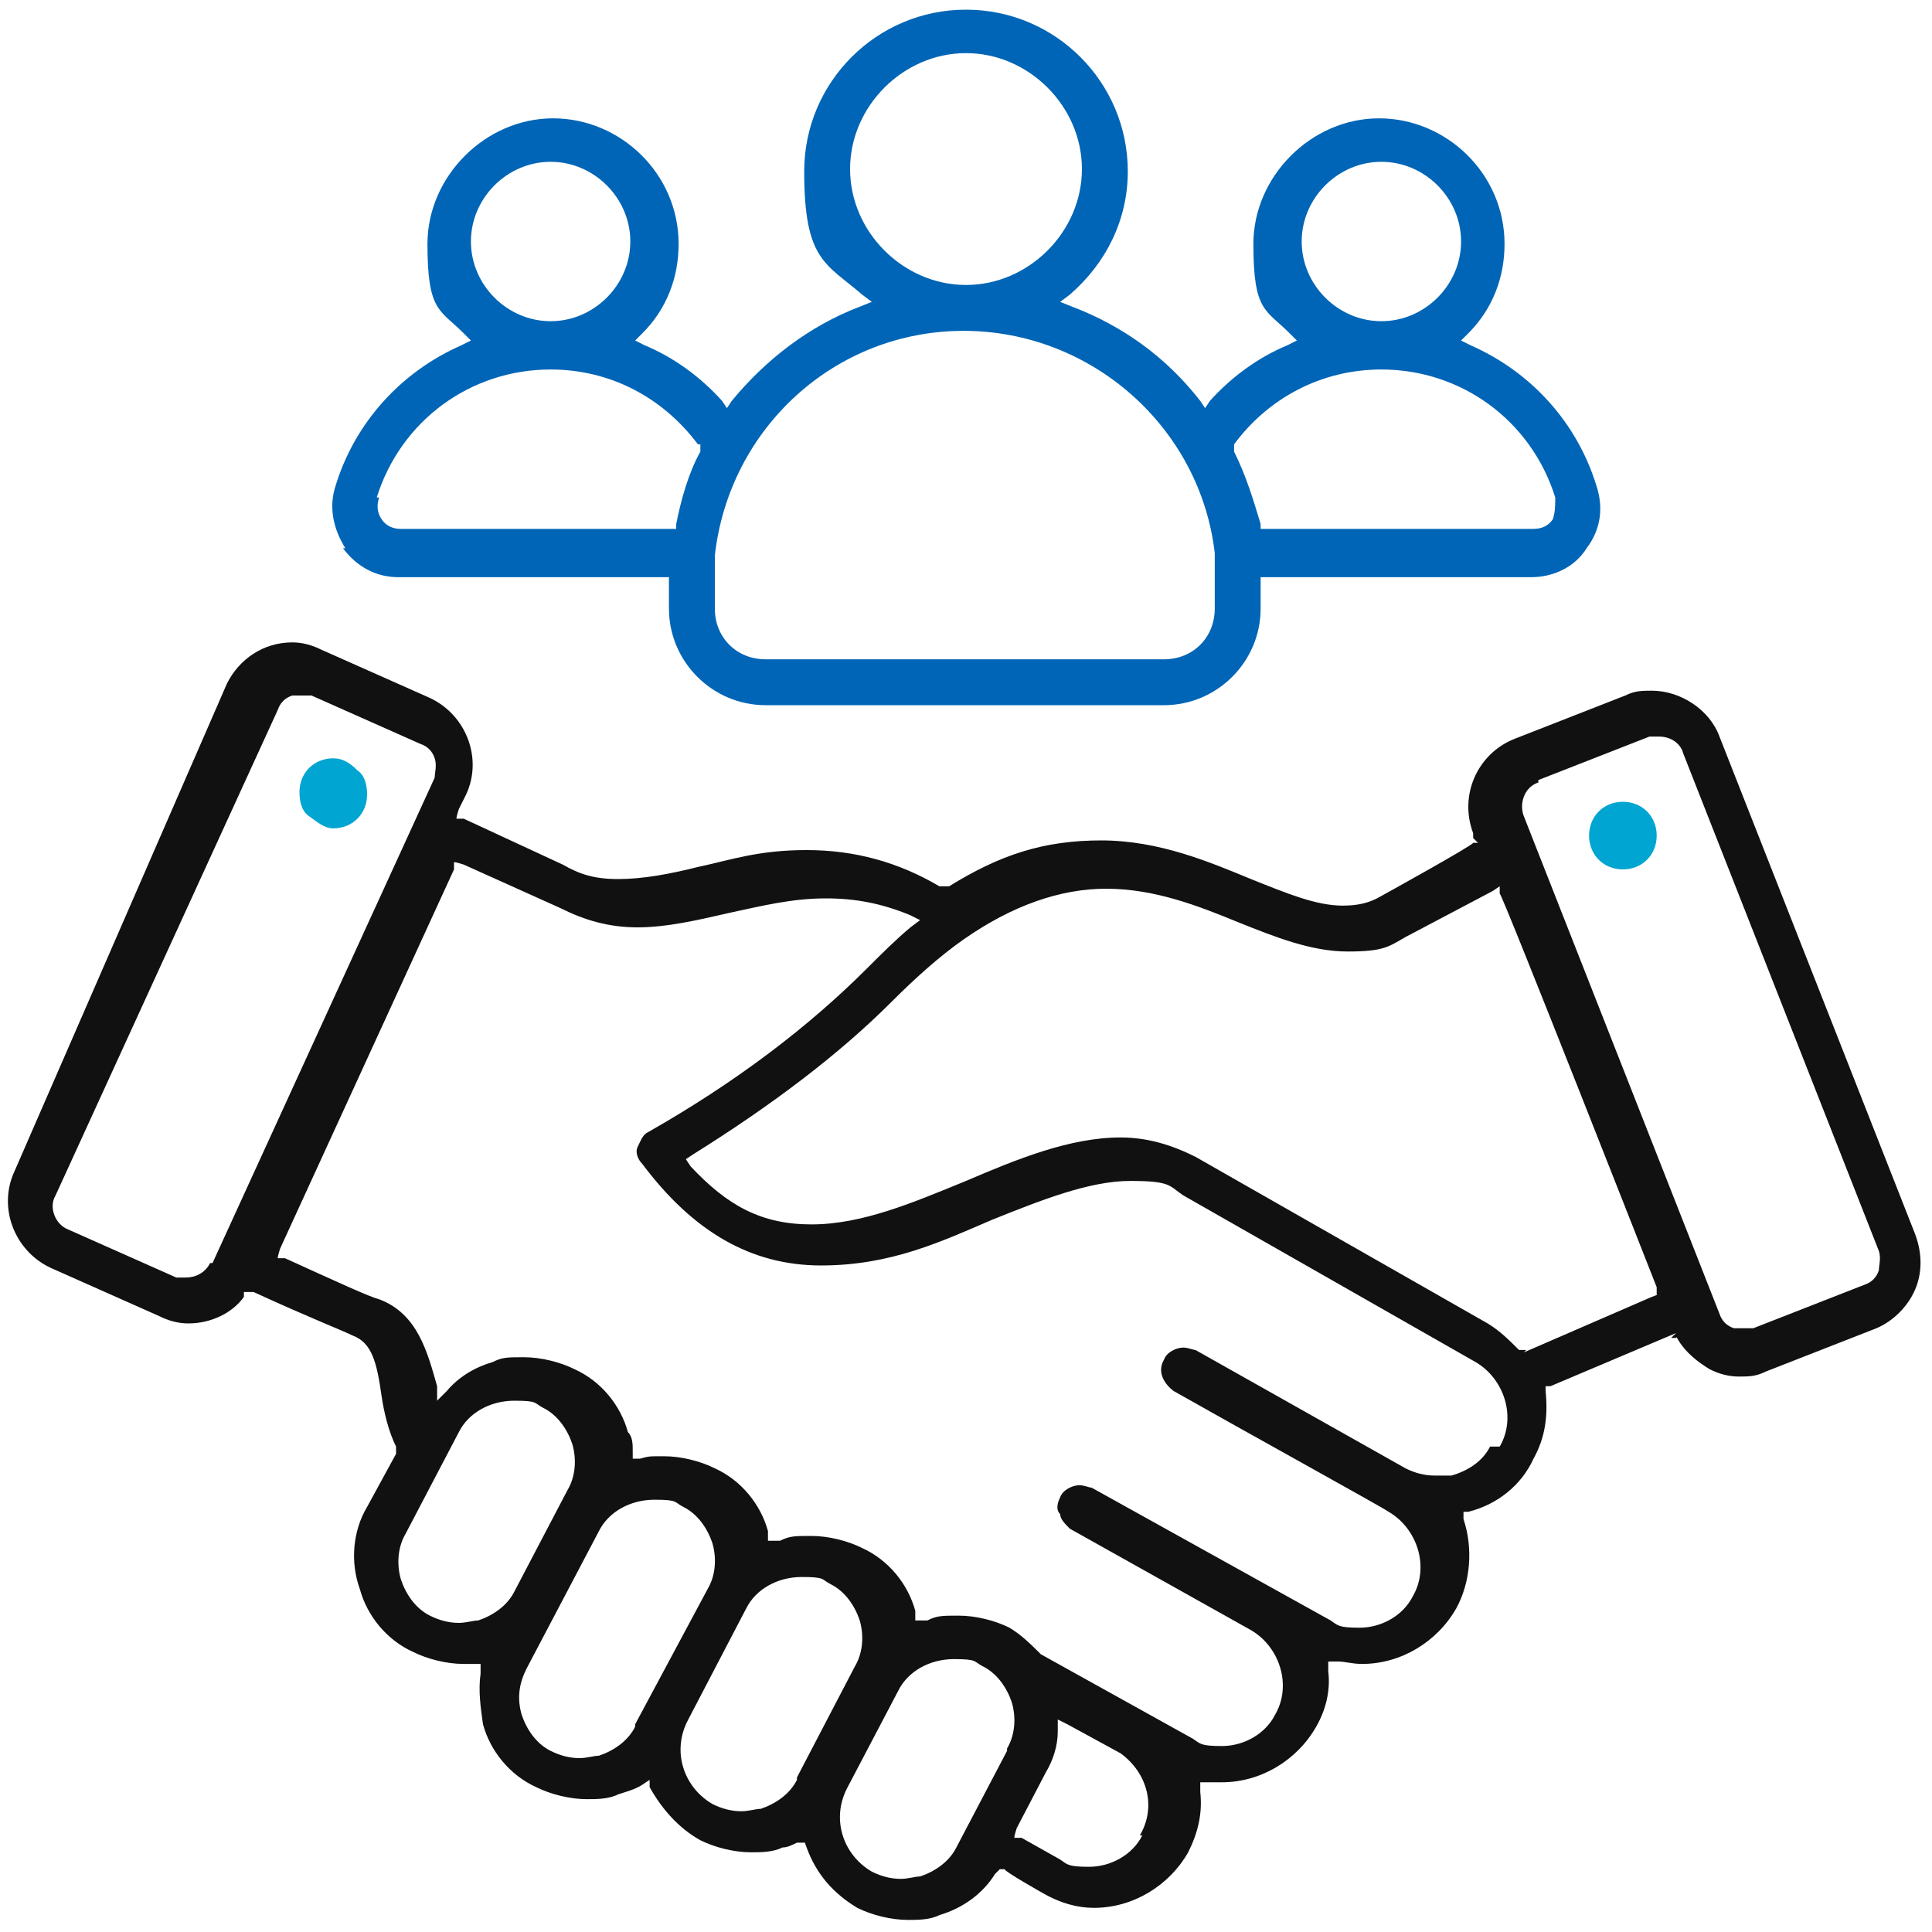
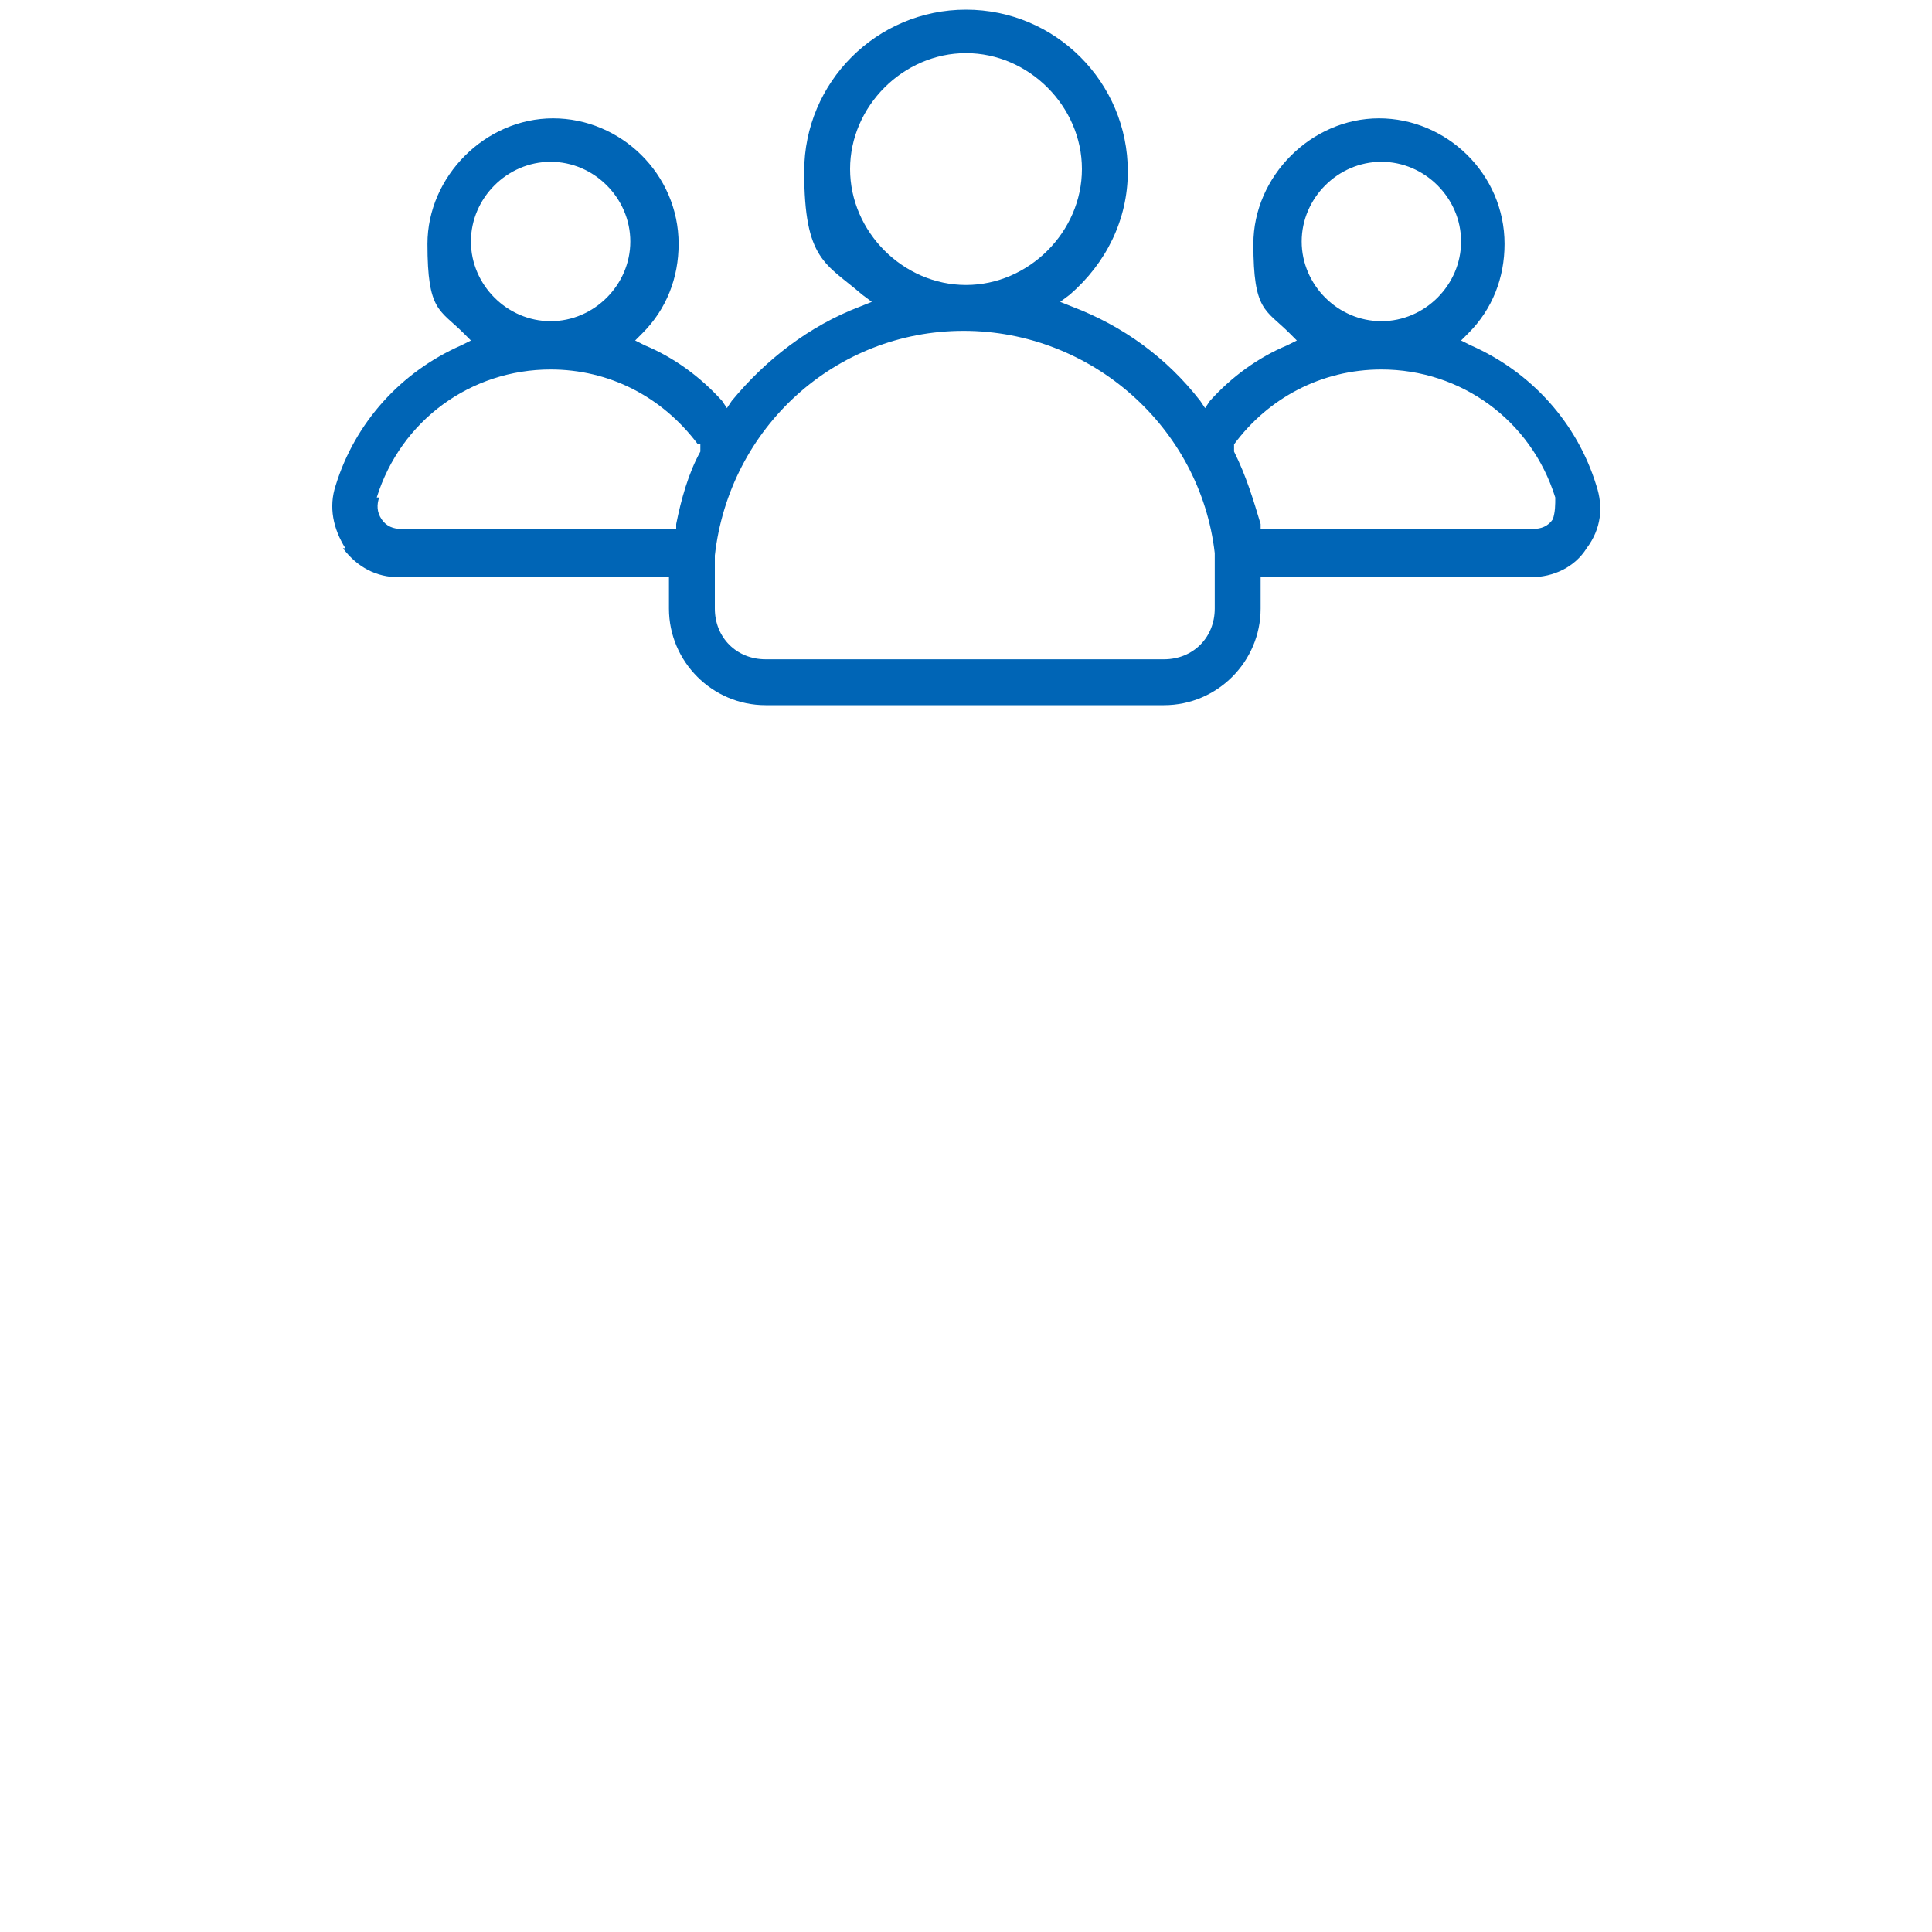
<svg xmlns="http://www.w3.org/2000/svg" id="Layer_1" data-name="Layer 1" version="1.1" viewBox="0 0 80 80">
  <defs>
    <style>
      .cls-1 {
        fill: #0065b6;
      }

      .cls-1, .cls-2, .cls-3 {
        stroke-width: 0px;
      }

      .cls-2 {
        fill: #111;
      }

      .cls-3 {
        fill: #00a5d1;
      }
    </style>
  </defs>
-   <path class="cls-2" d="M69.2,55.4h.2c0-.1.1.1.1.1.3.5.8.9,1.3,1.2.4.2.8.3,1.2.3.4,0,.7,0,1.1-.2l4.6-1.8c.7-.3,1.3-.9,1.6-1.6.3-.7.3-1.5,0-2.3l-8.1-20.6c-.4-1.1-1.6-1.9-2.8-1.9-.4,0-.7,0-1.1.2l-4.6,1.8c-1.5.6-2.3,2.3-1.7,3.9v.2c0,0,.2.2.2.2h-.2c0,.1-3.8,2.2-3.8,2.2-.5.3-1,.4-1.6.4-1.1,0-2.3-.5-3.8-1.1-1.7-.7-3.8-1.6-6.2-1.6s-4.2.6-6.3,1.9h-.2c0,0-.2,0-.2,0-1.7-1-3.5-1.5-5.5-1.5s-3.1.4-4.5.7c-1.2.3-2.3.5-3.3.5s-1.6-.2-2.3-.6c0,0,0,0,0,0l-4.1-1.9h-.3c0-.1.1-.4.1-.4l.3-.6c.7-1.5,0-3.3-1.5-4l-4.5-2c-.4-.2-.8-.3-1.2-.3-1.2,0-2.2.7-2.7,1.7L.6,48.5c-.7,1.5,0,3.3,1.5,4l4.5,2c.4.2.8.3,1.2.3.9,0,1.8-.4,2.3-1.1v-.2c.1,0,.4,0,.4,0,2.4,1.1,3.7,1.6,4.1,1.8.8.3,1,1.1,1.2,2.5.1.7.3,1.5.6,2.1h0c0,.1,0,.3,0,.3l-1.2,2.2c-.6,1-.7,2.3-.3,3.4.3,1.1,1.1,2.1,2.2,2.6.6.3,1.4.5,2.1.5,0,0,.2,0,.3,0h.4s0,.4,0,.4c-.1.7,0,1.4.1,2.1.3,1.1,1.1,2.1,2.2,2.6.6.3,1.4.5,2.1.5.4,0,.9,0,1.3-.2.3-.1.7-.2,1-.4l.3-.2v.3c.5.9,1.2,1.7,2.1,2.2.6.3,1.4.5,2.1.5.4,0,.9,0,1.3-.2.2,0,.4-.1.6-.2h.3c0-.1.1.2.1.2.4,1.1,1.1,1.9,2.1,2.5.6.3,1.4.5,2.1.5.4,0,.9,0,1.3-.2,1-.3,1.8-.9,2.3-1.7l.2-.2h.2c0,.1,1.6,1,1.6,1,.7.4,1.4.6,2.1.6,1.6,0,3.1-.9,3.9-2.3.4-.8.6-1.6.5-2.5v-.4s.3,0,.3,0c.2,0,.4,0,.6,0,1.6,0,3.1-.9,3.9-2.3.4-.7.6-1.5.5-2.3v-.4s.4,0,.4,0c.3,0,.6.1,1,.1,1.6,0,3.1-.9,3.9-2.3.6-1.1.7-2.5.3-3.7v-.3c-.1,0,.2,0,.2,0,1.2-.3,2.2-1.1,2.7-2.2.5-.9.6-1.8.5-2.8v-.2s.2,0,.2,0l5.2-2.2ZM63.7,32.3l4.6-1.8c.1,0,.2,0,.4,0,.5,0,.9.3,1,.7l8.1,20.6c.1.3,0,.6,0,.8-.1.3-.3.5-.6.6l-4.6,1.8c-.1,0-.3,0-.4,0s-.3,0-.4,0c-.3-.1-.5-.3-.6-.6l-8.1-20.6c-.2-.5,0-1.2.6-1.4ZM8.7,52.3c-.2.4-.6.6-1,.6s-.3,0-.4,0l-4.5-2c-.5-.2-.8-.9-.5-1.4l9.2-20.1c.1-.3.3-.5.6-.6.1,0,.2,0,.4,0s.3,0,.4,0l4.5,2c.3.1.5.3.6.6.1.3,0,.6,0,.8l-9.2,20.1ZM19.8,67.1c-.2,0-.5.1-.8.1-.4,0-.8-.1-1.2-.3-.6-.3-1-.9-1.2-1.5-.2-.7-.1-1.4.2-1.9l2.2-4.2c.4-.8,1.3-1.3,2.3-1.3s.8.1,1.2.3c.6.3,1,.9,1.2,1.5.2.7.1,1.4-.2,1.9l-2.2,4.2c-.3.6-.9,1-1.5,1.2ZM26.3,71.5c-.3.6-.9,1-1.5,1.2-.2,0-.5.1-.8.1-.4,0-.8-.1-1.2-.3-.6-.3-1-.9-1.2-1.5-.2-.7-.1-1.3.2-1.9l3-5.7c.4-.8,1.3-1.3,2.3-1.3s.8.1,1.2.3c.6.3,1,.9,1.2,1.5.2.7.1,1.4-.2,1.9l-3,5.6ZM33,73.7c-.3.6-.9,1-1.5,1.2-.2,0-.5.1-.8.1-.4,0-.8-.1-1.2-.3-1.2-.7-1.7-2.2-1-3.5l2.4-4.6c.4-.8,1.3-1.3,2.3-1.3s.8.1,1.2.3c.6.3,1,.9,1.2,1.5.2.7.1,1.4-.2,1.9l-2.4,4.6ZM41.7,72.5l-2.1,4c-.3.6-.9,1-1.5,1.2-.2,0-.5.1-.8.1-.4,0-.8-.1-1.2-.3-1.2-.7-1.7-2.2-1-3.5l2.1-4c.4-.8,1.3-1.3,2.3-1.3s.8.1,1.2.3c.6.3,1,.9,1.2,1.5.2.7.1,1.4-.2,1.9ZM47.3,76c-.4.8-1.3,1.3-2.2,1.3s-.9-.1-1.2-.3l-1.6-.9h-.3c0-.1.1-.4.1-.4l1.2-2.3c.3-.5.5-1.1.5-1.7v-.5s.4.2.4.2l2.2,1.2c1.1.8,1.5,2.2.8,3.4ZM61.7,59.9c-.3.6-.9,1-1.6,1.2-.2,0-.5,0-.7,0-.4,0-.8-.1-1.2-.3l-8.7-4.9c-.1,0-.3-.1-.5-.1-.3,0-.7.2-.8.5-.3.5,0,1,.4,1.3,3,1.7,8.8,4.9,8.9,5,1.2.7,1.7,2.3,1,3.5-.4.8-1.3,1.3-2.2,1.3s-.9-.1-1.2-.3l-9.9-5.5c-.1,0-.3-.1-.5-.1-.3,0-.7.2-.8.5-.1.2-.2.5,0,.7,0,.2.2.4.4.6l7.5,4.2c1.2.7,1.7,2.3,1,3.5-.4.8-1.3,1.3-2.2,1.3s-.9-.1-1.2-.3l-6.3-3.5h0s0,0,0,0c-.4-.4-.8-.8-1.3-1.1-.6-.3-1.4-.5-2.1-.5s-.9,0-1.3.2c0,0-.1,0-.2,0h-.3c0,.1,0-.2,0-.2,0,0,0-.1,0-.2-.3-1.1-1.1-2.1-2.2-2.6-.6-.3-1.4-.5-2.1-.5s-.9,0-1.3.2c0,0-.1,0-.2,0h-.3c0,.1,0-.2,0-.2,0,0,0-.1,0-.2-.3-1.1-1.1-2.1-2.2-2.6-.6-.3-1.4-.5-2.1-.5s-.6,0-1,.1h-.3c0,0,0-.3,0-.3,0-.3,0-.6-.2-.8-.3-1.1-1.1-2.1-2.2-2.6-.6-.3-1.4-.5-2.1-.5s-.9,0-1.3.2c-.7.2-1.4.6-1.9,1.2l-.4.4v-.6c-.4-1.4-.8-3-2.4-3.6-.4-.1-1.7-.7-3.9-1.7h-.3c0-.1.1-.4.1-.4l7.2-15.7v-.3c.1,0,.4.1.4.1l4,1.8c1,.5,2,.8,3.2.8s2.5-.3,3.8-.6c1.4-.3,2.6-.6,4-.6,1.2,0,2.3.2,3.5.7l.4.2-.4.3c-.6.5-1.2,1.1-1.8,1.7-2.4,2.4-5.4,4.7-9.1,6.8,0,0,0,0,0,0-.2.1-.3.4-.4.6s0,.5.2.7c2.1,2.8,4.5,4.2,7.4,4.2s5-1,7.1-1.9c2-.8,4-1.6,5.7-1.6s1.6.2,2.2.6l12.1,6.9c1.2.7,1.7,2.3,1,3.5ZM63.2,55.9h-.2c0,0-.1,0-.1,0-.4-.4-.8-.8-1.3-1.1l-12.1-6.9c-1-.5-2-.8-3.1-.8-2.1,0-4.3.9-6.4,1.8-2.2.9-4.3,1.8-6.4,1.8s-3.5-.8-5-2.4l-.2-.3.3-.2c3.2-2,6-4.1,8.2-6.3,1-1,2-1.9,3-2.6,2-1.4,4-2.1,5.9-2.1,2,0,3.8.7,5.5,1.4,1.5.6,3,1.2,4.5,1.2s1.7-.2,2.4-.6l3.6-1.9.3-.2v.3c.1,0,6.5,16.3,6.5,16.3v.3c.1,0-.2.1-.2.1l-5.3,2.3Z" />
-   <path class="cls-3" d="M67.2,36c.8,0,1.4-.6,1.4-1.4s-.6-1.4-1.4-1.4-1.4.6-1.4,1.4.6,1.4,1.4,1.4Z" />
  <path class="cls-1" d="M14.2,22.7c.6.8,1.4,1.2,2.3,1.2h11.2v1.3c0,2.2,1.8,4,4,4h16.5c2.2,0,4-1.8,4-4v-1.3h11.2c.9,0,1.8-.4,2.3-1.2.6-.8.7-1.7.4-2.6-.8-2.6-2.7-4.7-5.2-5.8l-.4-.2.3-.3c1-1,1.5-2.3,1.5-3.7,0-2.9-2.4-5.2-5.2-5.2s-5.2,2.4-5.2,5.2.5,2.7,1.5,3.7l.3.3-.4.2c-1.2.5-2.3,1.3-3.2,2.3l-.2.3-.2-.3c-1.4-1.8-3.2-3.1-5.3-3.9l-.5-.2.4-.3c1.5-1.3,2.4-3.1,2.4-5.1,0-3.7-3-6.7-6.7-6.7s-6.7,3-6.7,6.7.9,3.8,2.4,5.1l.4.3-.5.2c-2.1.8-3.9,2.2-5.3,3.9l-.2.3-.2-.3c-.9-1-2-1.8-3.2-2.3l-.4-.2.3-.3c1-1,1.5-2.3,1.5-3.7,0-2.9-2.4-5.2-5.2-5.2s-5.2,2.4-5.2,5.2.5,2.7,1.5,3.7l.3.3-.4.2c-2.5,1.1-4.4,3.2-5.2,5.8-.3.9-.1,1.8.4,2.6ZM57.2,6.7c1.8,0,3.3,1.5,3.3,3.3s-1.5,3.3-3.3,3.3h0c-1.8,0-3.3-1.5-3.3-3.3s1.5-3.3,3.3-3.3ZM51.1,18.4c1.4-1.9,3.6-3.1,6.1-3.1,3.3,0,6.2,2.1,7.2,5.3,0,.3,0,.6-.1.9-.2.3-.5.4-.8.4h-11.3v-.2c-.3-1-.6-2-1.1-3v-.2c0,0,0-.1,0-.1ZM35.2,7c0-2.6,2.2-4.8,4.8-4.8s4.8,2.2,4.8,4.8c0,2.6-2.2,4.8-4.8,4.8h0c-2.6,0-4.8-2.2-4.8-4.8ZM29.6,23c.6-5.3,5-9.3,10.3-9.3,5.3,0,9.8,4,10.4,9.2v2.3c0,1.2-.9,2.1-2.1,2.1h-16.5c-1.2,0-2.1-.9-2.1-2.1v-2.2ZM22.8,6.7c1.8,0,3.3,1.5,3.3,3.3s-1.5,3.3-3.3,3.3h0c-1.8,0-3.3-1.5-3.3-3.3s1.5-3.3,3.3-3.3ZM15.6,20.6c1-3.2,3.9-5.3,7.2-5.3,2.4,0,4.6,1.1,6.1,3.1h.1c0,.1,0,.3,0,.3-.5.9-.8,2-1,3v.2h-11.4c-.3,0-.6-.1-.8-.4-.2-.3-.2-.6-.1-.9Z" />
-   <path class="cls-3" d="M13.8,31.4h0c-.8,0-1.4.6-1.4,1.4,0,.4.1.8.4,1s.6.5,1,.5h0c.8,0,1.4-.6,1.4-1.4,0-.4-.1-.8-.4-1-.3-.3-.6-.5-1-.5Z" />
</svg>